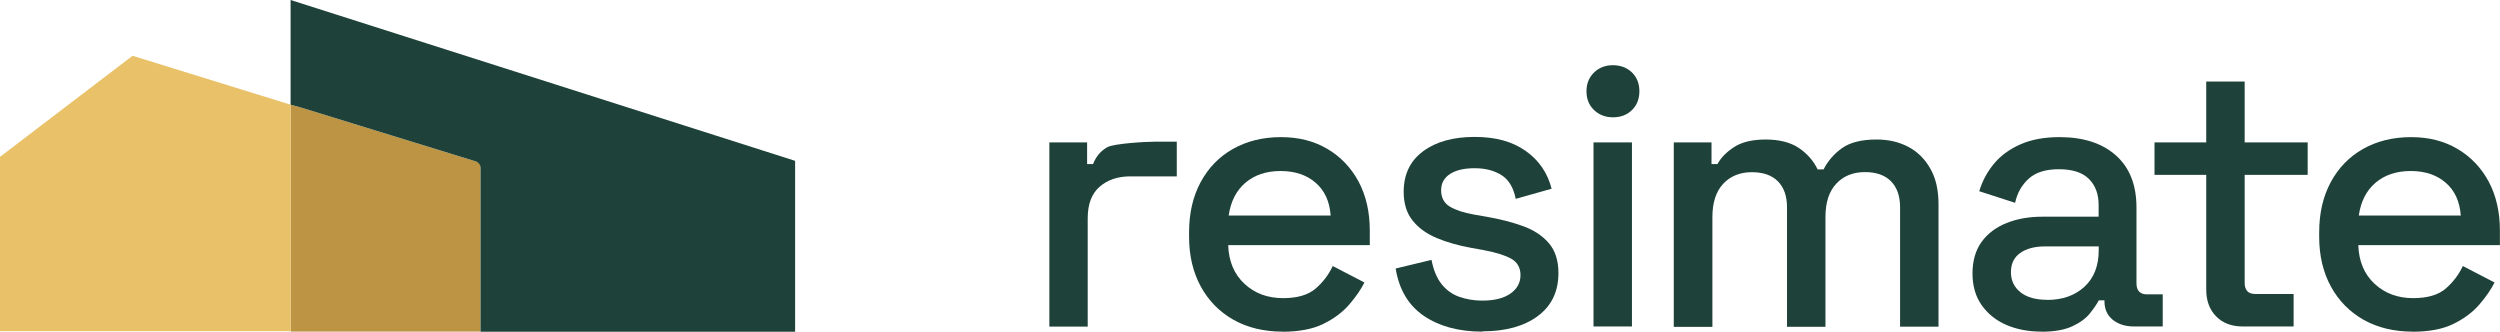
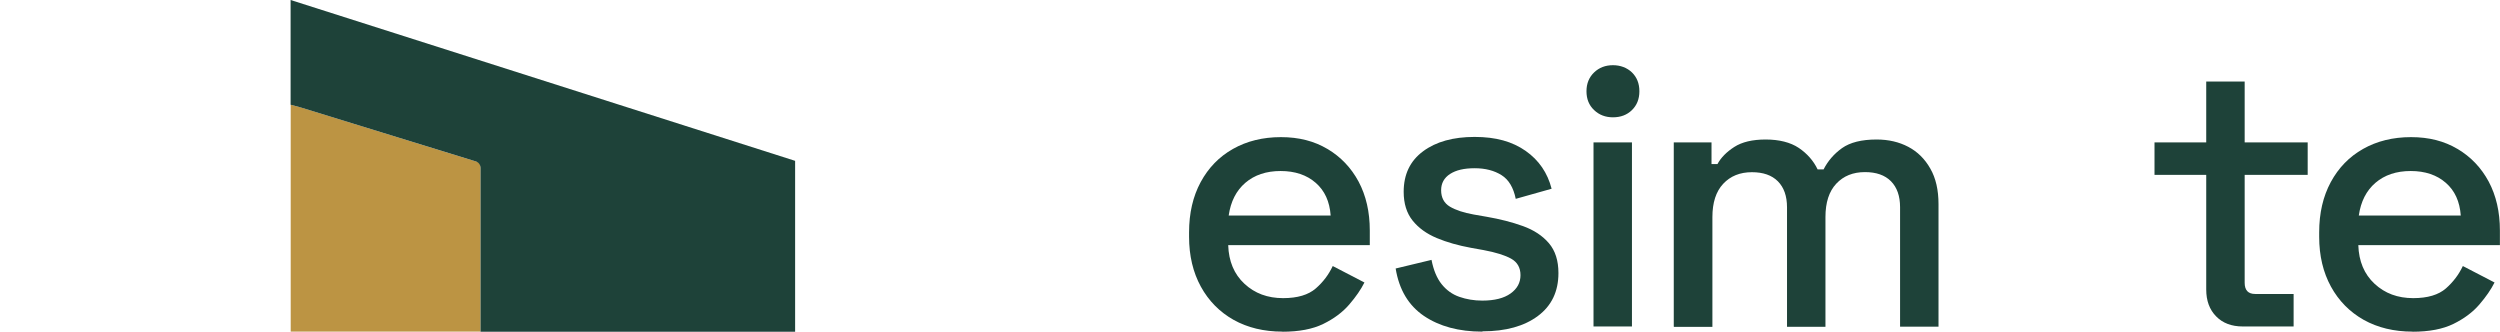
<svg xmlns="http://www.w3.org/2000/svg" id="Calque_2" data-name="Calque 2" viewBox="0 0 252.32 33.47">
  <defs>
    <style> .cls-1 { fill: #e8c168; } .cls-2 { fill: #bc9443; } .cls-3 { fill: #1e4239; } </style>
  </defs>
  <g id="Calque_1-2" data-name="Calque 1">
    <g>
-       <path class="cls-3" d="m105.91,32.95V14.37h3.81v2.19h.6c.3-.78.79-1.35,1.45-1.71.67-.36,3.8-.55,4.78-.55h2.22v3.5h-4.69c-1.26,0-2.29.35-3.09,1.04-.8.69-1.21,1.75-1.21,3.19v10.93h-3.88Z" />
      <path class="cls-3" d="m129.44,33.47c-1.88,0-3.53-.4-4.94-1.19-1.4-.79-2.51-1.91-3.3-3.35-.79-1.44-1.19-3.12-1.19-5.03v-.45c0-1.94.39-3.62,1.17-5.07.78-1.44,1.86-2.56,3.26-3.35,1.4-.79,3.01-1.19,4.84-1.19s3.35.4,4.69,1.19c1.34.79,2.39,1.89,3.15,3.3.75,1.41,1.13,3.05,1.13,4.94v1.47h-14.29c.05,1.63.6,2.94,1.64,3.9,1.04.97,2.34,1.45,3.9,1.45,1.46,0,2.55-.33,3.3-.98s1.31-1.41,1.71-2.26l3.2,1.66c-.35.7-.86,1.44-1.53,2.22-.67.78-1.54,1.43-2.62,1.96s-2.46.79-4.15.79Zm-5.43-11.72h10.29c-.1-1.41-.6-2.51-1.51-3.3-.9-.79-2.09-1.19-3.54-1.19s-2.64.4-3.56,1.19c-.92.79-1.48,1.89-1.68,3.3Z" />
      <path class="cls-3" d="m149.6,33.47c-2.36,0-4.32-.53-5.88-1.58-1.56-1.06-2.51-2.65-2.86-4.79l3.62-.87c.2,1.03.54,1.85,1.02,2.45.48.6,1.07,1.03,1.79,1.28.71.25,1.49.38,2.32.38,1.23,0,2.18-.24,2.85-.72.67-.48,1-1.09,1-1.85s-.32-1.31-.94-1.66c-.63-.35-1.56-.64-2.79-.87l-1.28-.23c-1.25-.23-2.4-.55-3.43-.98-1.03-.43-1.85-1.02-2.45-1.77-.6-.75-.9-1.72-.9-2.9,0-1.76.65-3.12,1.96-4.09,1.3-.97,3.04-1.45,5.2-1.45s3.8.47,5.15,1.41c1.34.94,2.21,2.22,2.62,3.82l-3.62,1.02c-.23-1.13-.7-1.93-1.43-2.39-.73-.46-1.63-.7-2.71-.7s-1.88.19-2.49.58c-.6.39-.9.94-.9,1.64,0,.75.3,1.31.89,1.66.59.35,1.39.61,2.39.79l1.32.23c1.33.23,2.55.54,3.66.94,1.11.4,1.98.98,2.62,1.73.64.75.96,1.76.96,3.01,0,1.86-.69,3.3-2.07,4.33-1.38,1.03-3.24,1.55-5.58,1.55Z" />
      <path class="cls-3" d="m162.79,11.84c-.75,0-1.39-.24-1.9-.73-.52-.49-.77-1.12-.77-1.9s.26-1.41.77-1.9c.51-.49,1.15-.73,1.9-.73s1.42.25,1.92.73c.5.49.75,1.12.75,1.9s-.25,1.41-.75,1.9c-.5.49-1.14.73-1.92.73Zm-1.96,21.11V14.37h3.88v18.58h-3.88Z" />
      <path class="cls-3" d="m168.93,32.95V14.37h3.81v2.19h.6c.35-.65.92-1.23,1.7-1.73s1.83-.75,3.17-.75,2.49.28,3.34.85c.84.57,1.48,1.29,1.9,2.17h.6c.43-.85,1.05-1.57,1.86-2.15.82-.58,1.98-.87,3.49-.87,1.21,0,2.27.25,3.2.74.93.49,1.67,1.22,2.22,2.19.56.97.83,2.17.83,3.6v12.36h-3.88v-12.06c0-1.13-.31-2-.92-2.62-.62-.62-1.49-.92-2.62-.92-1.21,0-2.17.39-2.9,1.17-.73.78-1.09,1.9-1.09,3.36v11.08h-3.88v-12.06c0-1.13-.31-2-.92-2.62-.62-.62-1.49-.92-2.62-.92-1.21,0-2.17.39-2.9,1.17-.73.78-1.09,1.9-1.09,3.36v11.08h-3.88Z" />
-       <path class="cls-3" d="m206.05,33.47c-1.33,0-2.52-.23-3.56-.68s-1.87-1.12-2.49-2c-.62-.88-.92-1.95-.92-3.2s.31-2.34.92-3.18,1.46-1.48,2.52-1.9c1.07-.43,2.28-.64,3.64-.64h5.65v-1.21c0-1.08-.33-1.95-.98-2.6-.65-.65-1.66-.98-3.01-.98s-2.35.31-3.05.94c-.7.63-1.17,1.44-1.39,2.45l-3.62-1.17c.3-1,.79-1.92,1.45-2.73.67-.82,1.55-1.48,2.66-1.98,1.11-.5,2.44-.75,4-.75,2.41,0,4.31.62,5.69,1.85,1.38,1.23,2.07,2.98,2.07,5.24v7.65c0,.75.35,1.13,1.06,1.13h1.59v3.24h-2.9c-.88,0-1.59-.23-2.15-.68-.55-.45-.83-1.07-.83-1.85v-.11h-.57c-.2.38-.5.82-.9,1.32s-.99.94-1.77,1.3c-.78.36-1.81.55-3.09.55Zm.57-3.2c1.55,0,2.81-.45,3.77-1.34.96-.89,1.43-2.12,1.43-3.68v-.38h-5.43c-1.03,0-1.86.22-2.49.66-.63.44-.94,1.09-.94,1.94s.33,1.53.98,2.04,1.55.75,2.68.75Z" />
      <path class="cls-3" d="m226.36,32.95c-1.13,0-2.03-.34-2.69-1.02-.67-.68-1-1.58-1-2.71v-11.57h-5.22v-3.28h5.22v-6.14h3.88v6.14h6.36v3.28h-6.36v10.89c0,.75.35,1.13,1.06,1.13h3.88v3.28h-5.13Z" />
      <path class="cls-3" d="m243.5,33.47c-1.88,0-3.53-.4-4.94-1.19-1.4-.79-2.51-1.91-3.3-3.35-.79-1.44-1.19-3.12-1.19-5.03v-.45c0-1.94.39-3.62,1.17-5.07.78-1.44,1.86-2.56,3.26-3.35,1.4-.79,3.01-1.19,4.84-1.19s3.35.4,4.69,1.19c1.34.79,2.39,1.89,3.15,3.3.75,1.41,1.13,3.05,1.13,4.94v1.47h-14.29c.05,1.63.6,2.94,1.64,3.9,1.04.97,2.34,1.45,3.9,1.45,1.46,0,2.55-.33,3.3-.98.74-.65,1.31-1.41,1.71-2.26l3.2,1.66c-.35.7-.86,1.44-1.53,2.22s-1.54,1.43-2.62,1.96c-1.08.53-2.46.79-4.15.79Zm-5.43-11.72h10.29c-.1-1.41-.6-2.51-1.51-3.3-.9-.79-2.09-1.19-3.54-1.19s-2.64.4-3.56,1.19c-.92.79-1.48,1.89-1.68,3.3Z" />
      <polygon class="cls-2" points="30.38 10.85 29.34 10.57 29.34 11.61 29.34 32.43 29.34 33.43 29.34 33.47 48.5 33.47 48.5 33.43 48.5 32.43 48.5 16.44 30.38 10.85" />
-       <polygon class="cls-1" points="29.34 10.57 29.34 33.43 0 33.43 0 15.83 13.38 5.63 29.34 10.57" />
      <path class="cls-3" d="m80.25,16.23v17.25h-31.75v-16.54c0-.3-.19-.56-.48-.65l-17.65-5.44-1.04-.28V0l50.91,16.23Z" />
    </g>
  </g>
</svg>